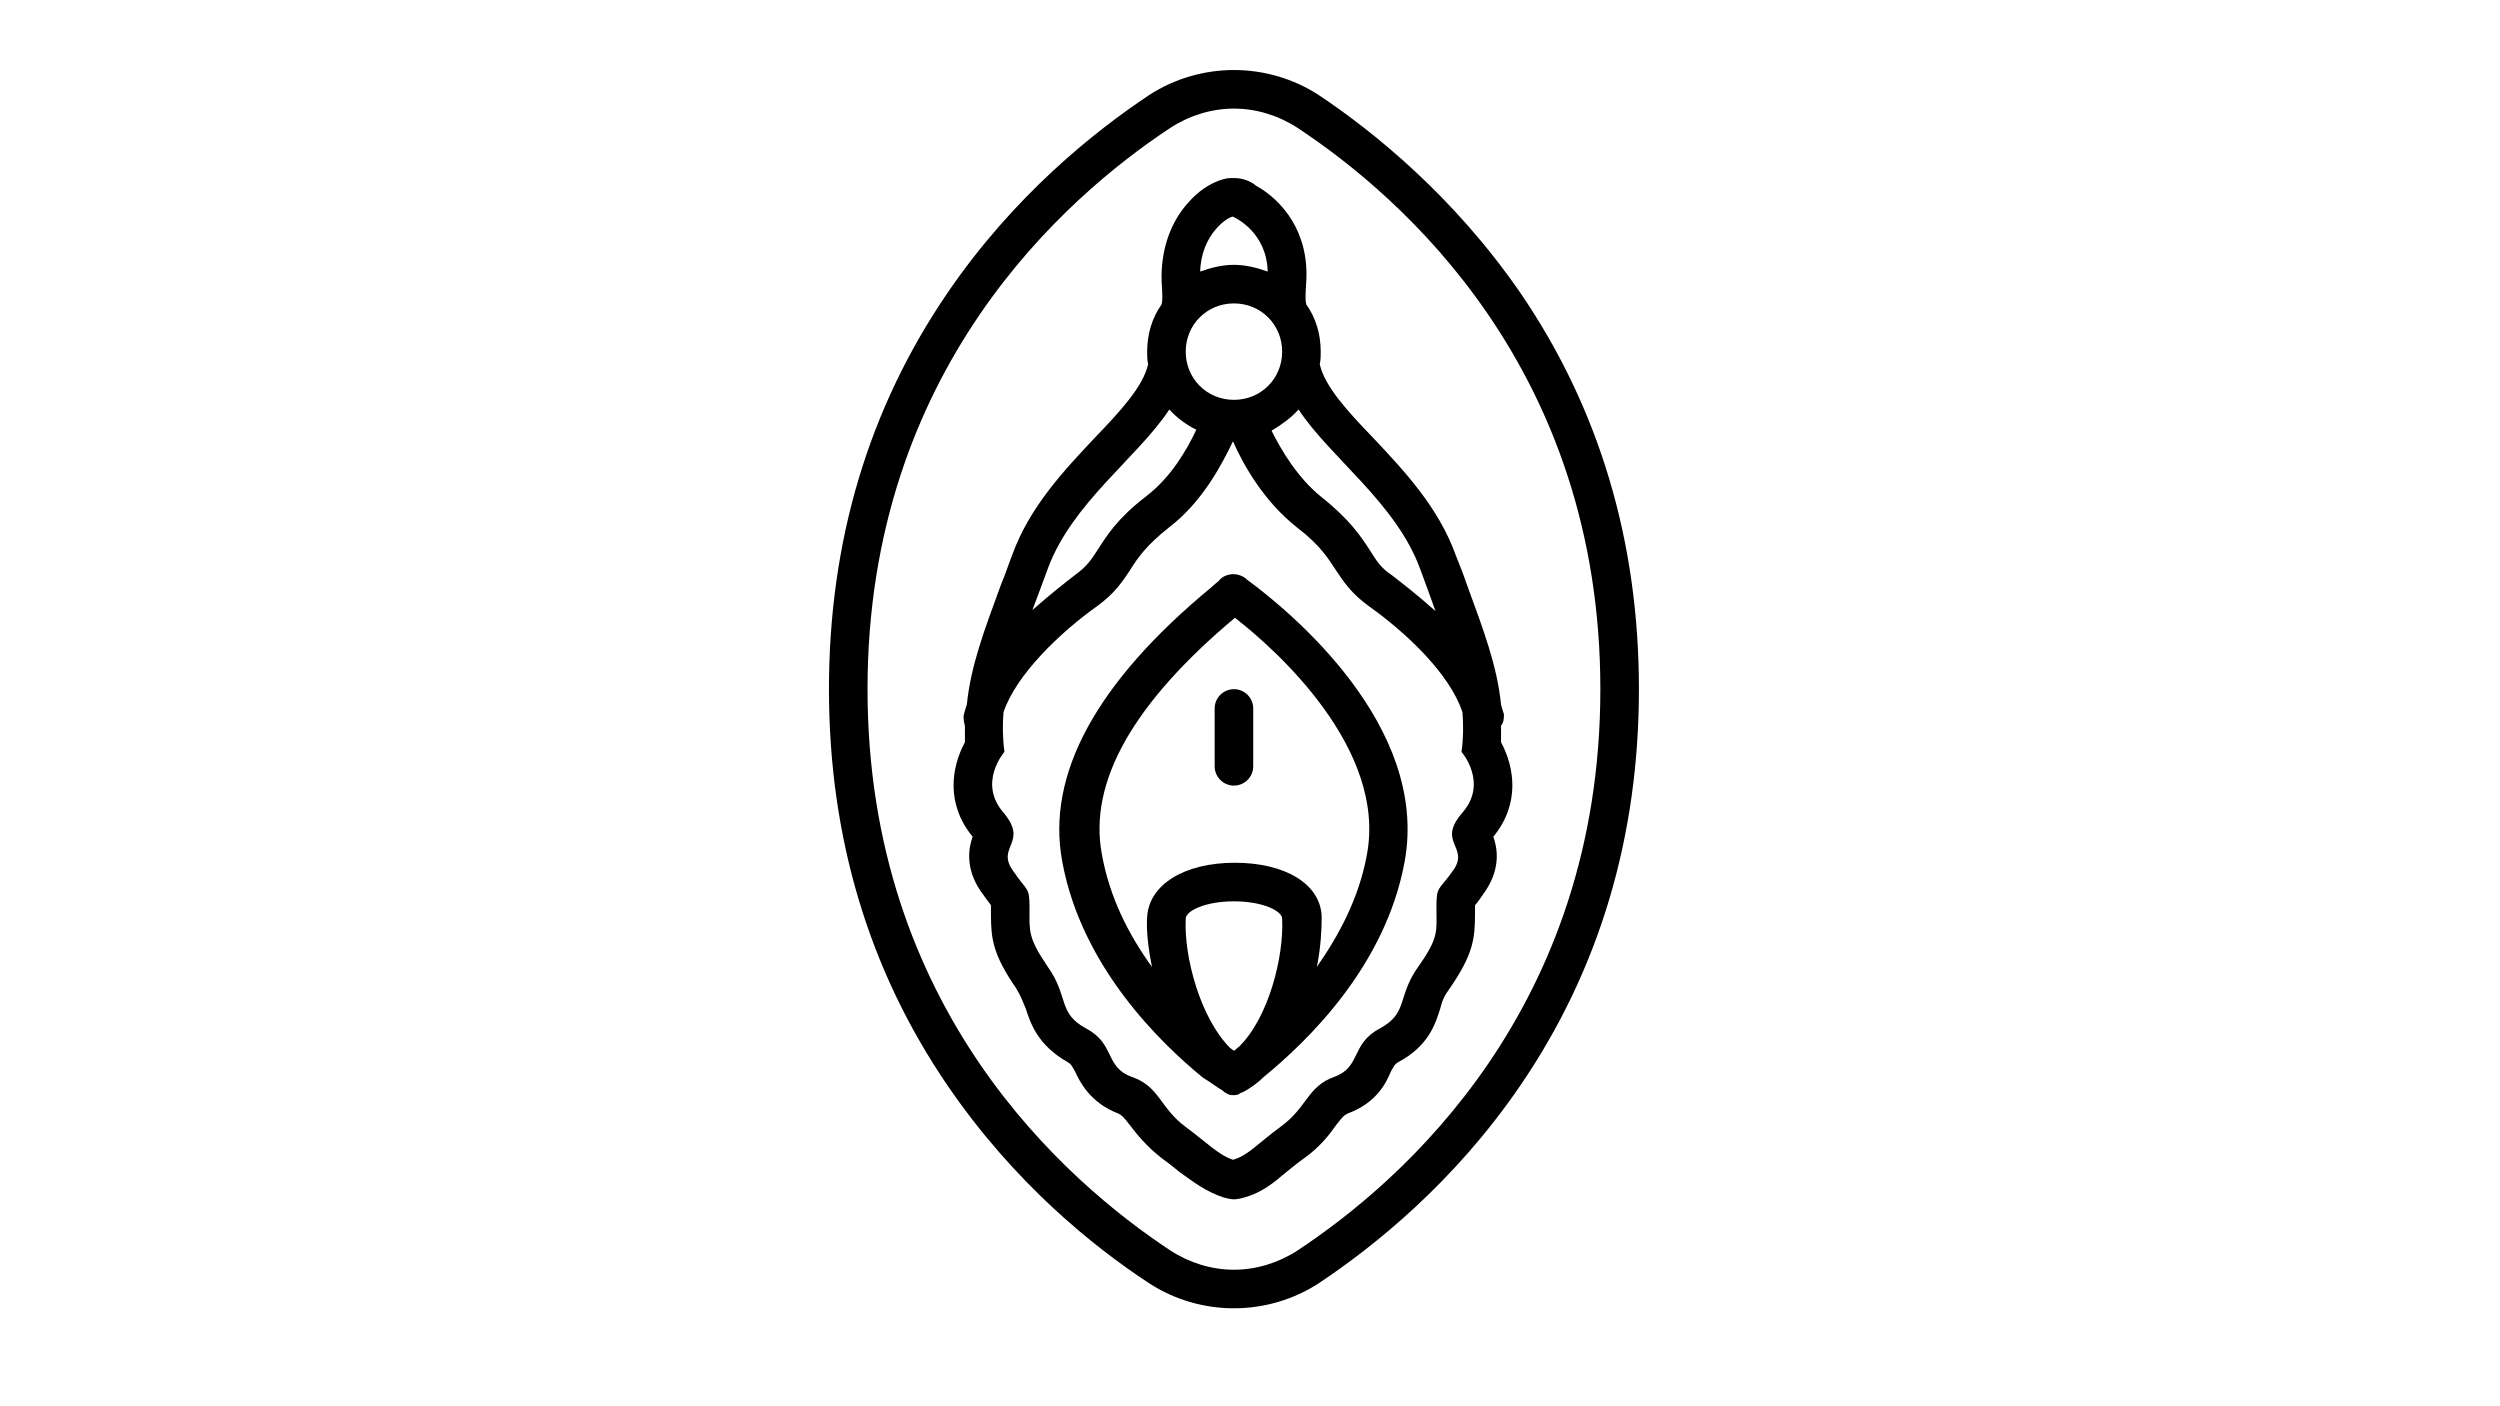
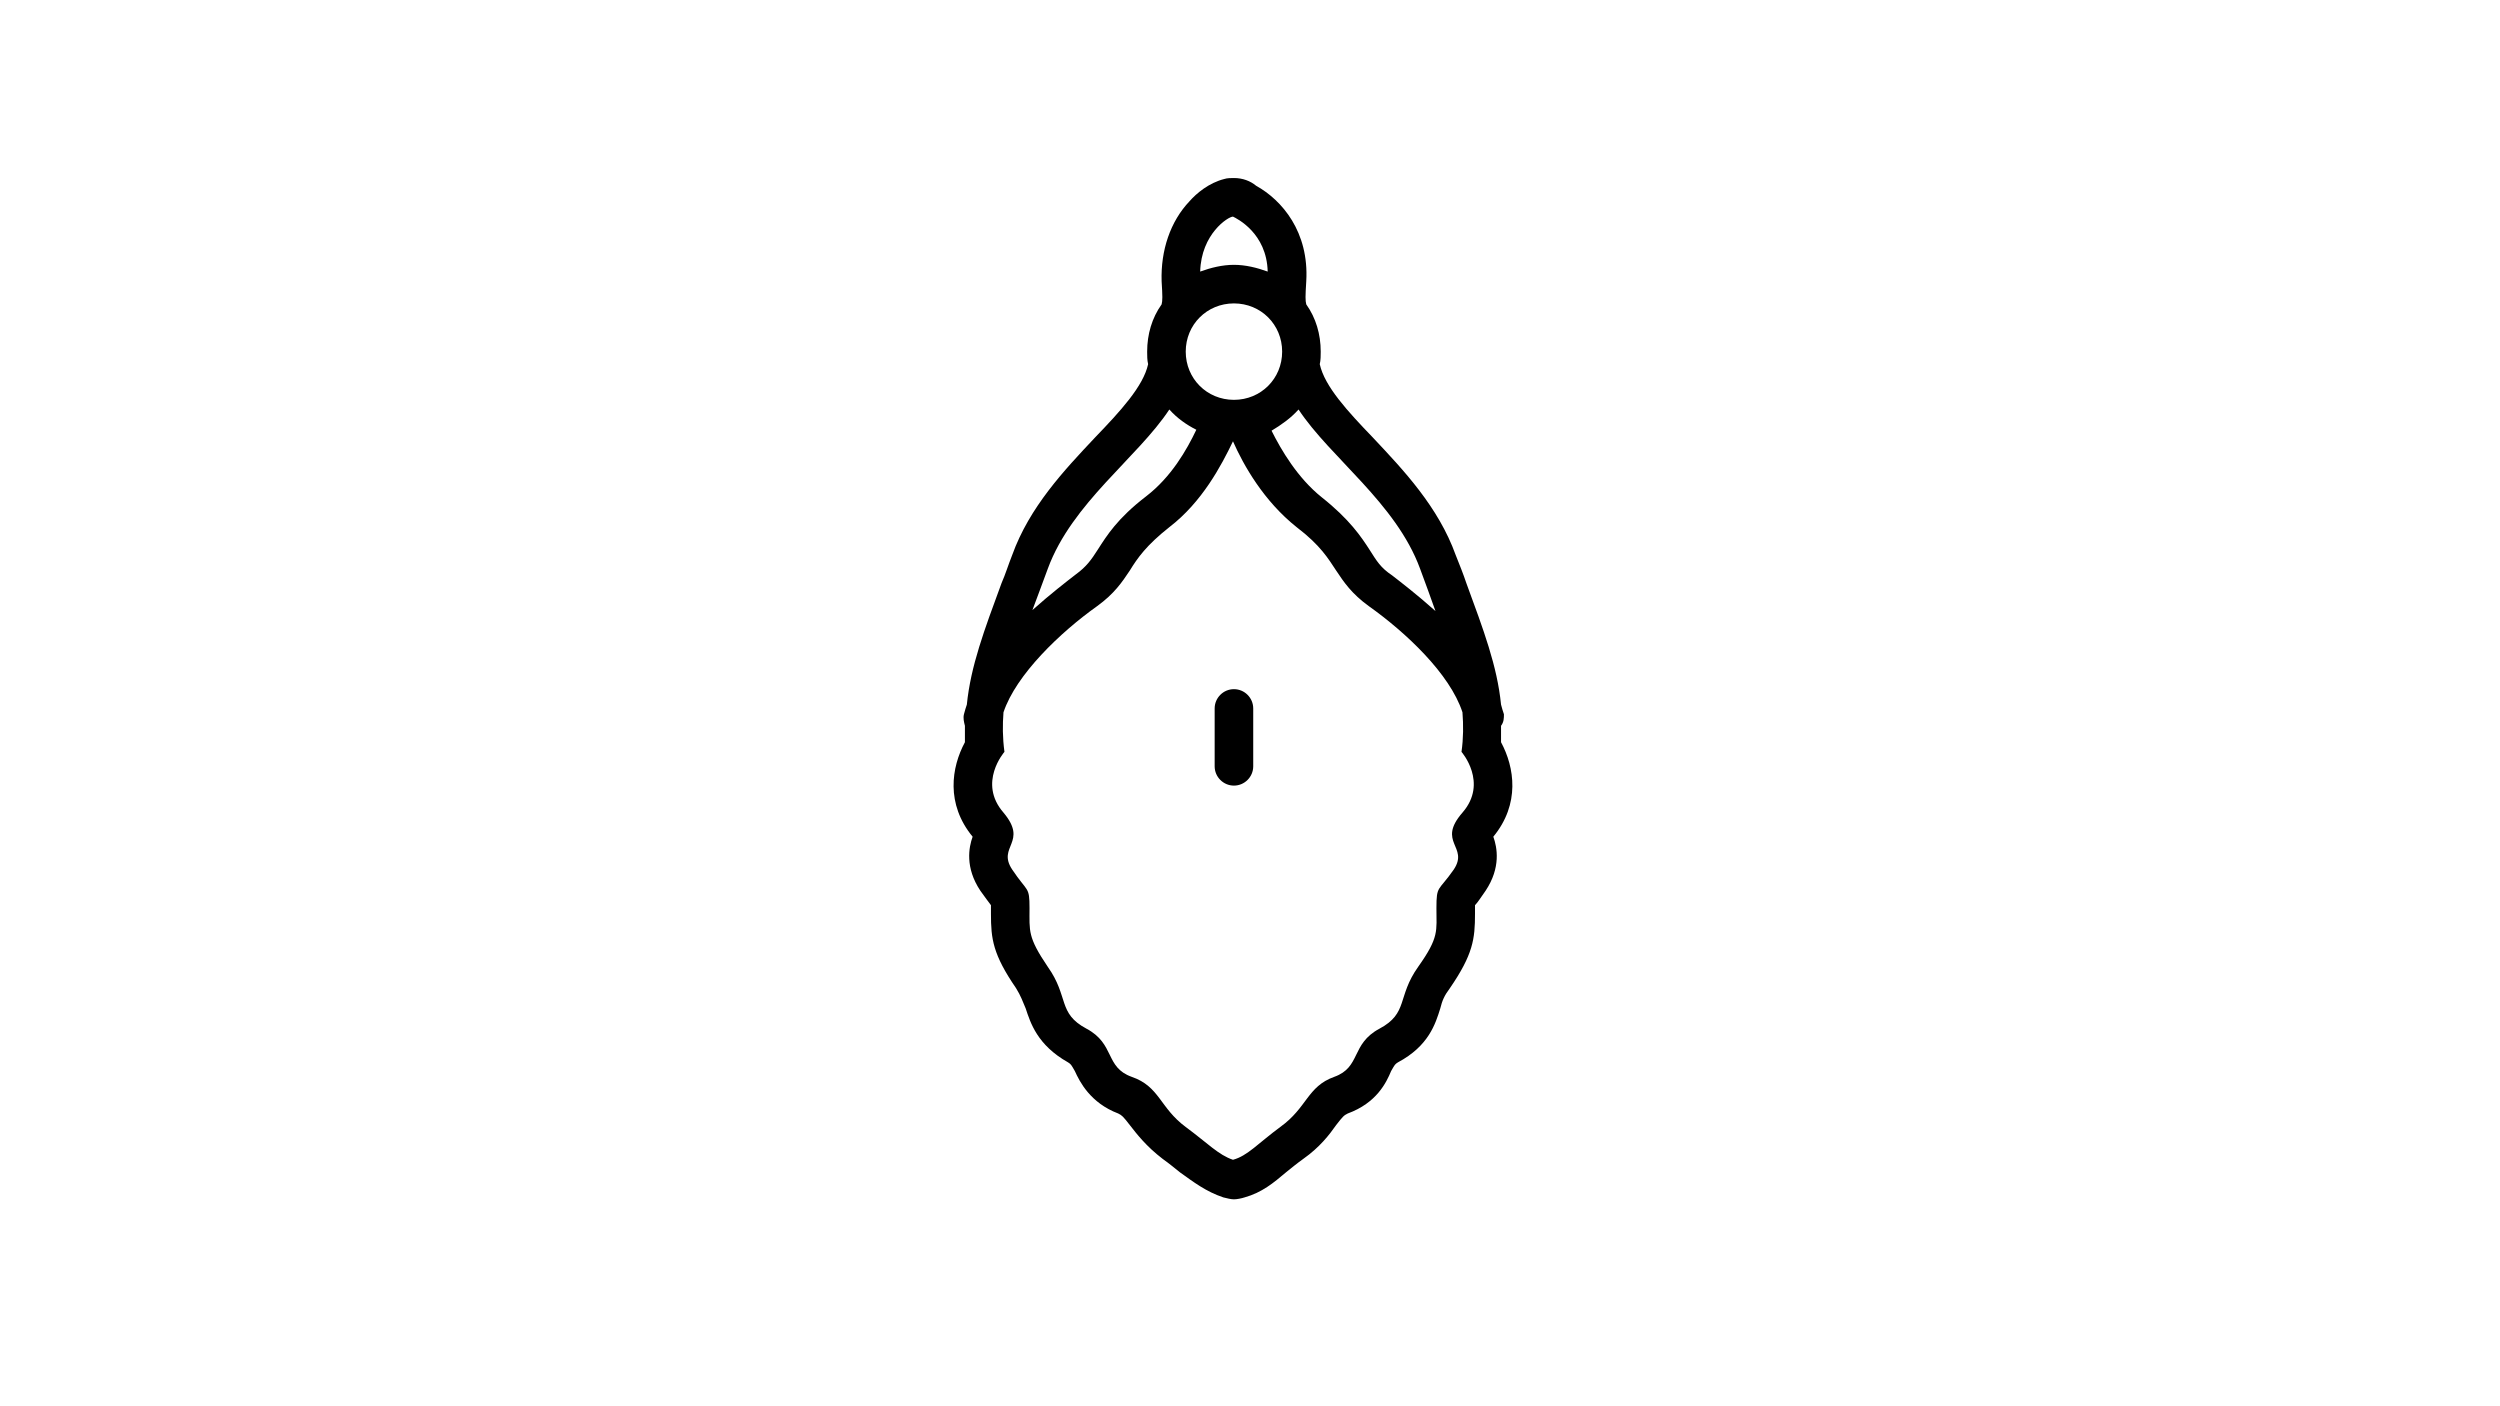
<svg xmlns="http://www.w3.org/2000/svg" width="1920" zoomAndPan="magnify" viewBox="0 0 1440 810" height="1080" preserveAspectRatio="xMidYMid meet" version="1.2">
  <defs>
    <clipPath id="5dfb4798a7">
-       <path d="M 477 40.332 L 944.75 40.332 L 944.75 753.582 L 477 753.582 Z M 477 40.332 " />
-     </clipPath>
+       </clipPath>
  </defs>
  <g id="30fc7b7098">
-     <path style=" stroke:none;fill-rule:nonzero;fill:#000000;fill-opacity:1;" d="M 704.086 628.043 C 704.641 628.598 704.641 628.598 704.641 628.598 C 705.195 628.598 705.195 629.152 705.195 629.152 C 705.75 629.152 706.305 629.707 706.305 629.707 C 706.863 629.707 706.863 630.266 707.418 630.266 C 708.527 630.82 709.641 630.82 710.195 630.82 C 711.305 630.82 712.414 630.82 713.527 630.266 C 713.527 630.266 714.082 630.266 714.082 629.707 C 714.637 629.707 715.191 629.152 715.75 629.152 C 716.305 629.152 716.305 628.598 716.859 628.598 C 720.746 626.375 724.633 623.598 727.969 620.266 C 752.406 600.266 797.949 556.938 809.055 496.391 C 823.496 418.066 742.965 351.965 717.969 333.633 L 717.414 333.078 C 715.191 331.41 711.859 330.297 708.527 330.855 C 705.75 331.41 703.527 332.52 701.863 334.742 C 701.309 335.297 699.641 336.41 697.977 338.074 C 631.328 393.07 602.445 446.395 611.887 496.391 C 622.996 556.938 668.539 600.824 692.977 620.82 C 696.863 623.043 700.195 625.82 704.086 628.043 Z M 660.762 528.055 C 660.207 535.832 661.32 545.828 663.539 556.938 C 650.211 538.609 639.102 516.945 634.66 491.945 C 626.883 450.285 652.988 404.734 711.305 355.852 C 735.742 374.738 798.504 431.398 787.395 491.945 C 782.953 516.945 771.289 538.609 758.516 556.938 C 760.734 545.828 761.293 535.832 761.293 528.055 C 760.734 509.168 740.188 496.945 711.305 496.945 C 681.867 496.945 661.875 509.723 660.762 528.055 Z M 682.98 529.164 C 682.98 524.719 694.086 519.164 710.75 519.164 C 727.41 519.164 738.52 524.719 738.52 529.164 C 739.629 550.828 730.742 586.379 713.527 603.043 C 712.414 603.602 711.859 604.711 710.75 605.266 C 710.195 604.711 709.082 604.156 708.527 603.602 C 691.309 586.379 681.867 550.828 682.98 529.164 Z M 682.98 529.164 " />
    <g clip-rule="nonzero" clip-path="url(#5dfb4798a7)">
-       <path style=" stroke:none;fill-rule:nonzero;fill:#000000;fill-opacity:1;" d="M 710.75 753.582 C 727.969 753.582 745.184 748.582 759.625 739.141 C 791.285 718.031 837.383 681.367 875.703 625.266 C 921.246 558.605 944.02 481.949 944.02 396.957 C 944.02 311.969 921.25 235.309 875.703 168.652 C 837.383 113.102 791.285 75.883 759.625 54.777 C 745.184 45.332 727.969 40.332 710.75 40.332 C 693.531 40.332 676.312 45.332 661.875 54.777 C 630.215 75.883 584.117 112.547 545.793 168.652 C 500.25 235.309 477.48 311.969 477.48 396.957 C 477.48 481.949 500.25 558.605 545.793 625.266 C 584.117 681.367 629.66 718.031 661.875 739.141 C 676.312 748.582 693.531 753.582 710.75 753.582 Z M 499.695 396.957 C 499.695 213.09 613.555 113.656 674.094 73.66 C 685.199 66.441 697.977 62.551 710.75 62.551 C 723.523 62.551 736.297 66.441 747.406 73.66 C 807.945 113.656 921.805 213.09 921.805 396.957 C 921.805 580.824 807.945 680.258 747.406 720.254 C 736.297 727.477 723.523 731.363 710.75 731.363 C 697.977 731.363 685.199 727.477 674.094 720.254 C 613.555 680.258 499.695 580.824 499.695 396.957 Z M 499.695 396.957 " />
-     </g>
+       </g>
    <path style=" stroke:none;fill-rule:nonzero;fill:#000000;fill-opacity:1;" d="M 721.859 441.398 L 721.859 408.066 C 721.859 401.957 716.859 396.957 710.75 396.957 C 704.641 396.957 699.641 401.957 699.641 408.066 L 699.641 441.398 C 699.641 447.508 704.641 452.508 710.75 452.508 C 716.859 452.508 721.859 447.508 721.859 441.398 Z M 721.859 441.398 " />
    <path style=" stroke:none;fill-rule:nonzero;fill:#000000;fill-opacity:1;" d="M 704.641 689.703 C 706.863 690.258 709.082 690.812 710.75 690.812 C 712.414 690.812 715.191 690.258 716.859 689.703 C 726.855 686.922 733.52 681.367 740.742 675.258 C 743.52 673.035 746.852 670.258 750.738 667.48 C 760.18 660.816 765.734 653.594 769.621 648.039 C 773.512 643.039 774.066 642.484 776.289 641.375 C 792.949 635.262 798.504 623.598 801.281 616.934 C 803.504 613.043 803.504 613.043 805.168 611.934 C 822.941 602.488 826.828 589.715 829.605 580.824 C 830.719 576.383 831.828 573.605 835.16 569.16 C 848.488 549.719 849.602 540.828 849.602 526.387 C 849.602 525.277 849.602 524.164 849.602 522.5 C 849.602 521.941 849.602 521.387 849.602 521.387 C 851.266 519.723 852.934 516.945 855.711 513.055 C 864.598 499.723 862.375 488.059 860.152 481.949 C 875.703 463.062 872.371 441.953 864.598 427.508 C 864.598 424.176 864.598 420.844 864.598 418.066 C 866.262 415.844 866.262 413.621 866.262 411.402 C 865.707 409.734 865.152 408.066 864.598 405.844 C 862.375 383.625 854.598 363.074 844.602 335.855 C 842.938 330.855 840.715 325.301 838.492 319.746 C 828.496 291.969 808.5 270.859 790.727 251.973 C 776.289 236.977 762.957 222.535 760.18 209.758 C 760.734 207.535 760.734 204.758 760.734 202.535 C 760.734 192.539 757.957 183.094 752.406 175.316 C 751.848 173.094 751.848 170.871 752.406 161.984 C 754.07 133.656 738.52 115.324 723.523 106.992 C 720.191 104.215 715.75 102.547 710.75 102.547 C 709.082 102.547 706.863 102.547 705.195 103.102 C 696.309 105.324 689.09 111.434 685.199 115.879 C 674.094 127.543 668.539 144.211 669.094 161.984 C 669.648 170.871 669.648 173.094 669.094 175.316 C 663.539 183.094 660.762 192.539 660.762 202.535 C 660.762 204.758 660.762 207.535 661.32 209.758 C 658.543 222.535 645.211 236.977 630.77 251.973 C 613 270.859 593.004 291.969 583.008 319.746 C 580.785 325.301 579.117 330.855 576.898 335.855 C 566.898 363.074 559.125 383.625 556.902 405.844 C 556.348 407.512 555.793 409.18 555.234 411.402 C 554.68 413.621 555.234 415.844 555.793 418.066 C 555.793 421.398 555.793 424.176 555.793 427.508 C 548.016 441.953 544.684 463.062 560.234 481.949 C 558.012 488.059 555.793 499.723 564.68 513.055 C 567.453 516.945 569.121 519.164 570.789 521.387 C 570.789 521.941 570.789 521.941 570.789 522.5 C 570.789 523.609 570.789 525.277 570.789 526.387 C 570.789 540.828 571.898 549.719 585.227 569.16 C 588.004 573.605 589.117 576.938 590.781 580.824 C 593.559 589.156 597.445 601.934 615.219 611.934 C 616.887 613.043 616.887 613.043 619.109 616.934 C 621.883 623.043 627.996 635.262 644.102 641.375 C 646.324 642.484 646.879 643.039 650.766 648.039 C 654.652 653.039 660.207 660.262 669.648 667.48 C 673.539 670.258 676.871 673.035 679.648 675.258 C 687.422 680.812 694.645 686.367 704.641 689.703 Z M 747.961 235.867 C 766.289 263.641 804.059 289.746 817.941 327.52 C 821.273 336.41 824.051 344.188 826.828 351.965 C 816.277 342.52 806.836 335.297 801.836 331.41 C 795.172 326.965 792.949 323.078 789.062 316.969 C 784.062 309.191 777.398 299.191 761.293 286.414 C 747.406 275.305 737.965 259.195 732.41 248.086 C 737.965 244.754 743.52 240.863 747.961 235.867 Z M 710.195 124.766 C 710.75 124.766 710.75 124.766 710.195 124.766 C 710.75 124.766 710.75 124.766 710.195 124.766 C 710.75 124.766 710.75 124.766 710.195 124.766 C 712.414 125.879 729.633 134.211 730.188 156.43 C 724.078 154.207 717.414 152.543 710.75 152.543 C 704.086 152.543 697.418 154.207 691.309 156.43 C 691.867 134.766 707.418 124.766 710.195 124.766 Z M 710.75 174.762 C 726.301 174.762 738.52 186.98 738.52 202.535 C 738.52 218.09 726.301 230.309 710.75 230.309 C 695.199 230.309 682.98 218.09 682.98 202.535 C 682.98 186.98 695.199 174.762 710.75 174.762 Z M 603.555 327.52 C 617.441 289.746 655.211 263.641 673.539 235.867 C 677.98 240.863 683.535 244.754 689.09 247.531 C 683.535 259.195 674.648 274.75 660.207 285.859 C 643.547 298.637 637.438 308.633 632.438 316.41 C 628.551 322.523 625.773 326.41 619.664 330.855 C 614.664 334.742 605.223 341.965 594.668 351.406 C 597.445 344.188 600.223 336.41 603.555 327.52 Z M 651.875 620.266 C 636.324 614.711 642.434 601.379 625.773 592.492 C 609.109 583.602 615.773 574.16 603.555 556.938 C 591.895 539.719 593.004 536.387 593.004 523.055 C 593.004 510.277 591.895 514.168 583.008 500.836 C 574.121 487.504 592.449 485.281 578.008 468.059 C 563.012 450.84 578.562 433.066 578.562 433.066 C 577.453 424.73 577.453 417.512 578.008 410.289 C 585.227 388.625 610.777 364.184 631.883 349.184 C 641.879 341.965 646.324 335.297 650.766 328.633 C 655.211 321.41 660.207 314.191 673.539 303.637 C 692.422 289.191 703.527 268.082 710.195 254.195 C 716.305 268.082 727.969 288.637 746.852 303.637 C 760.734 314.191 765.18 321.965 769.621 328.633 C 774.066 335.297 778.508 341.965 788.508 349.184 C 809.613 364.184 835.16 388.07 842.379 410.289 C 842.938 417.512 842.938 425.289 841.824 433.066 C 841.824 433.066 857.375 450.84 842.379 468.059 C 827.383 485.281 846.27 487.504 837.383 500.836 C 828.496 513.609 827.383 509.723 827.383 523.055 C 827.383 536.387 829.051 539.719 816.832 556.938 C 804.613 574.16 811.277 583.602 794.617 592.492 C 777.953 601.379 784.062 614.711 768.512 620.266 C 752.961 625.82 752.961 638.039 737.41 649.152 C 724.633 658.594 718.523 665.816 710.195 668.035 C 701.863 665.258 695.754 658.594 682.98 649.152 C 667.984 638.039 667.984 625.82 651.875 620.266 Z M 651.875 620.266 " />
  </g>
</svg>